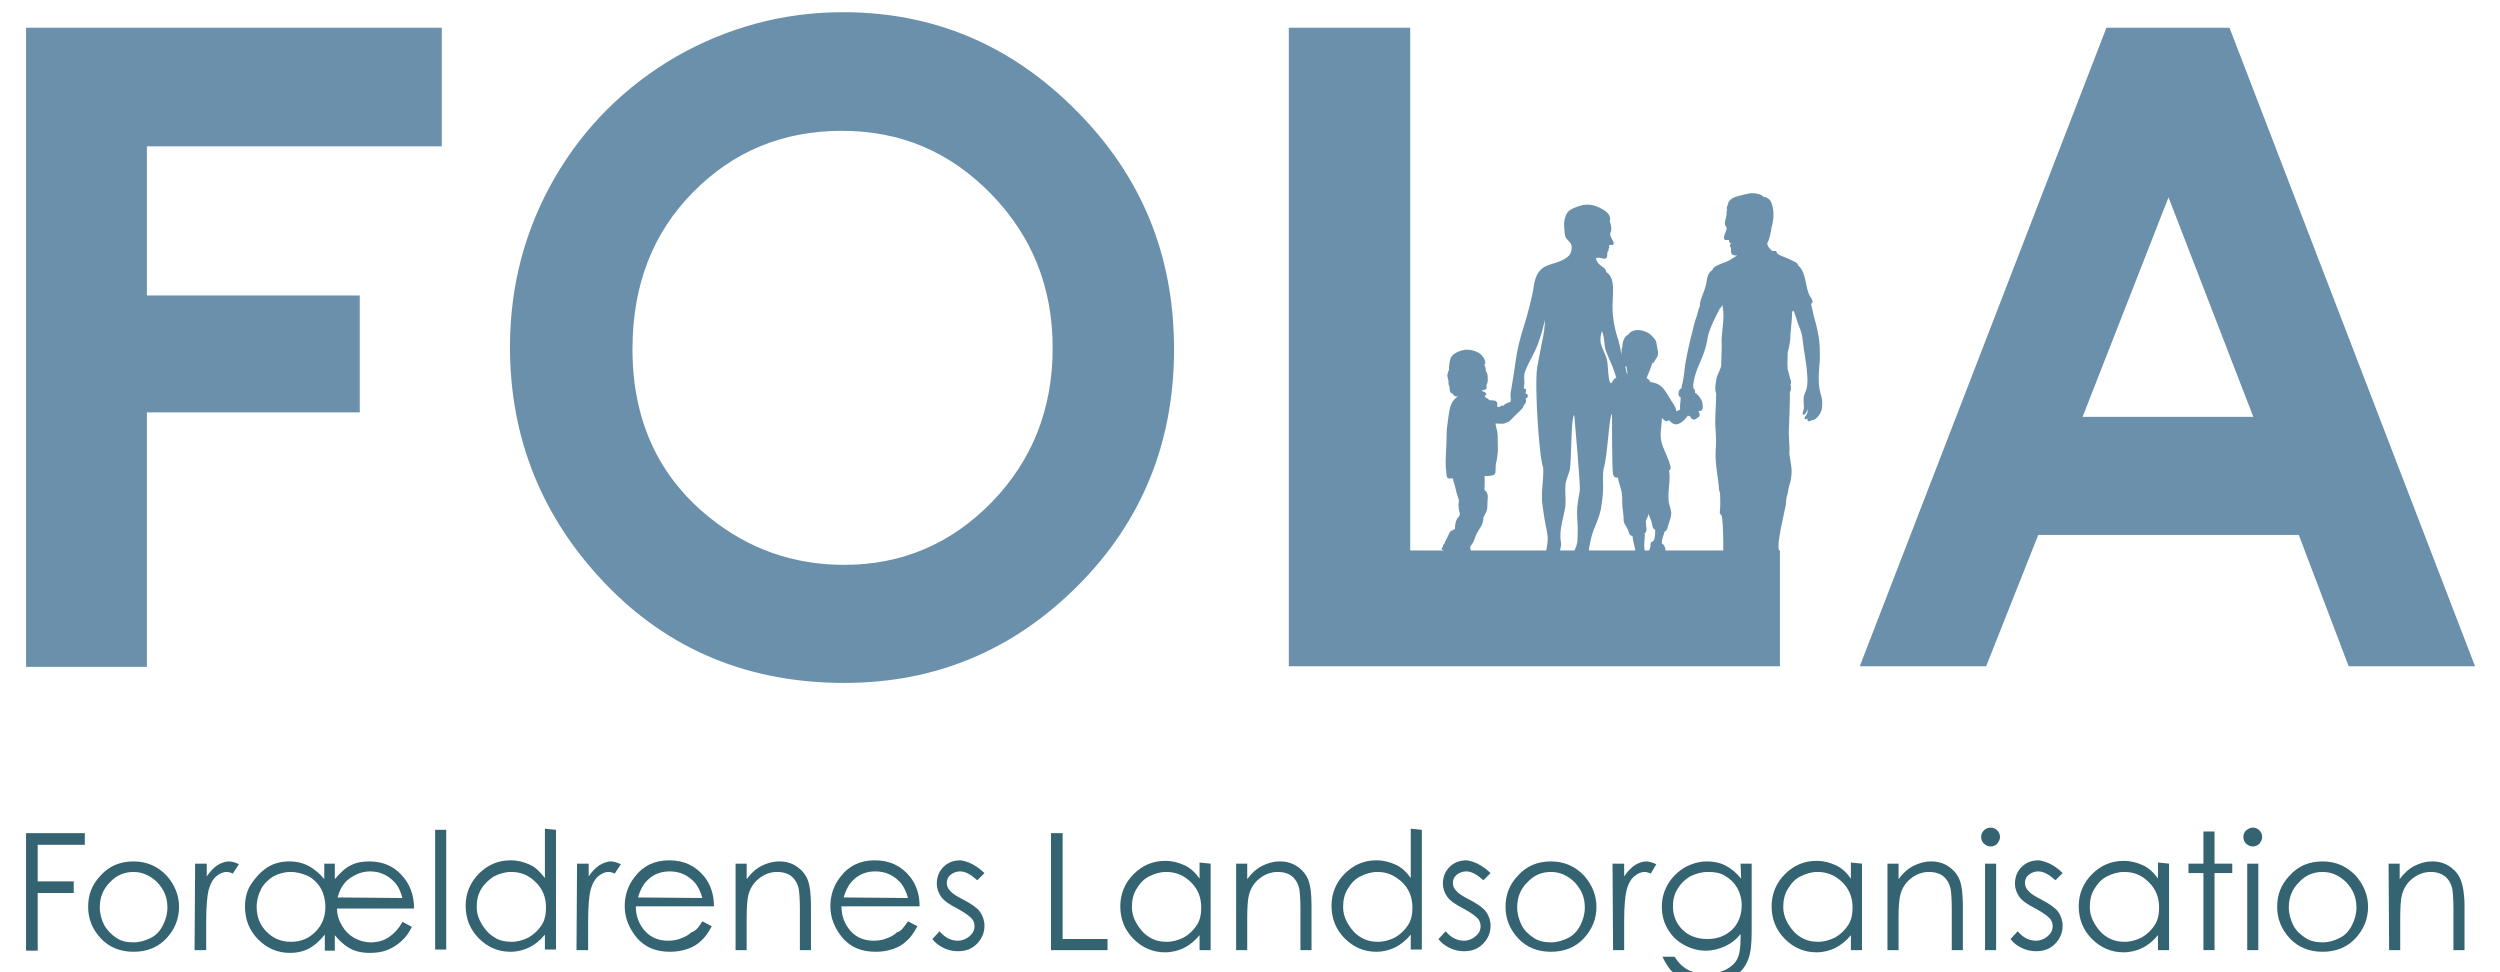
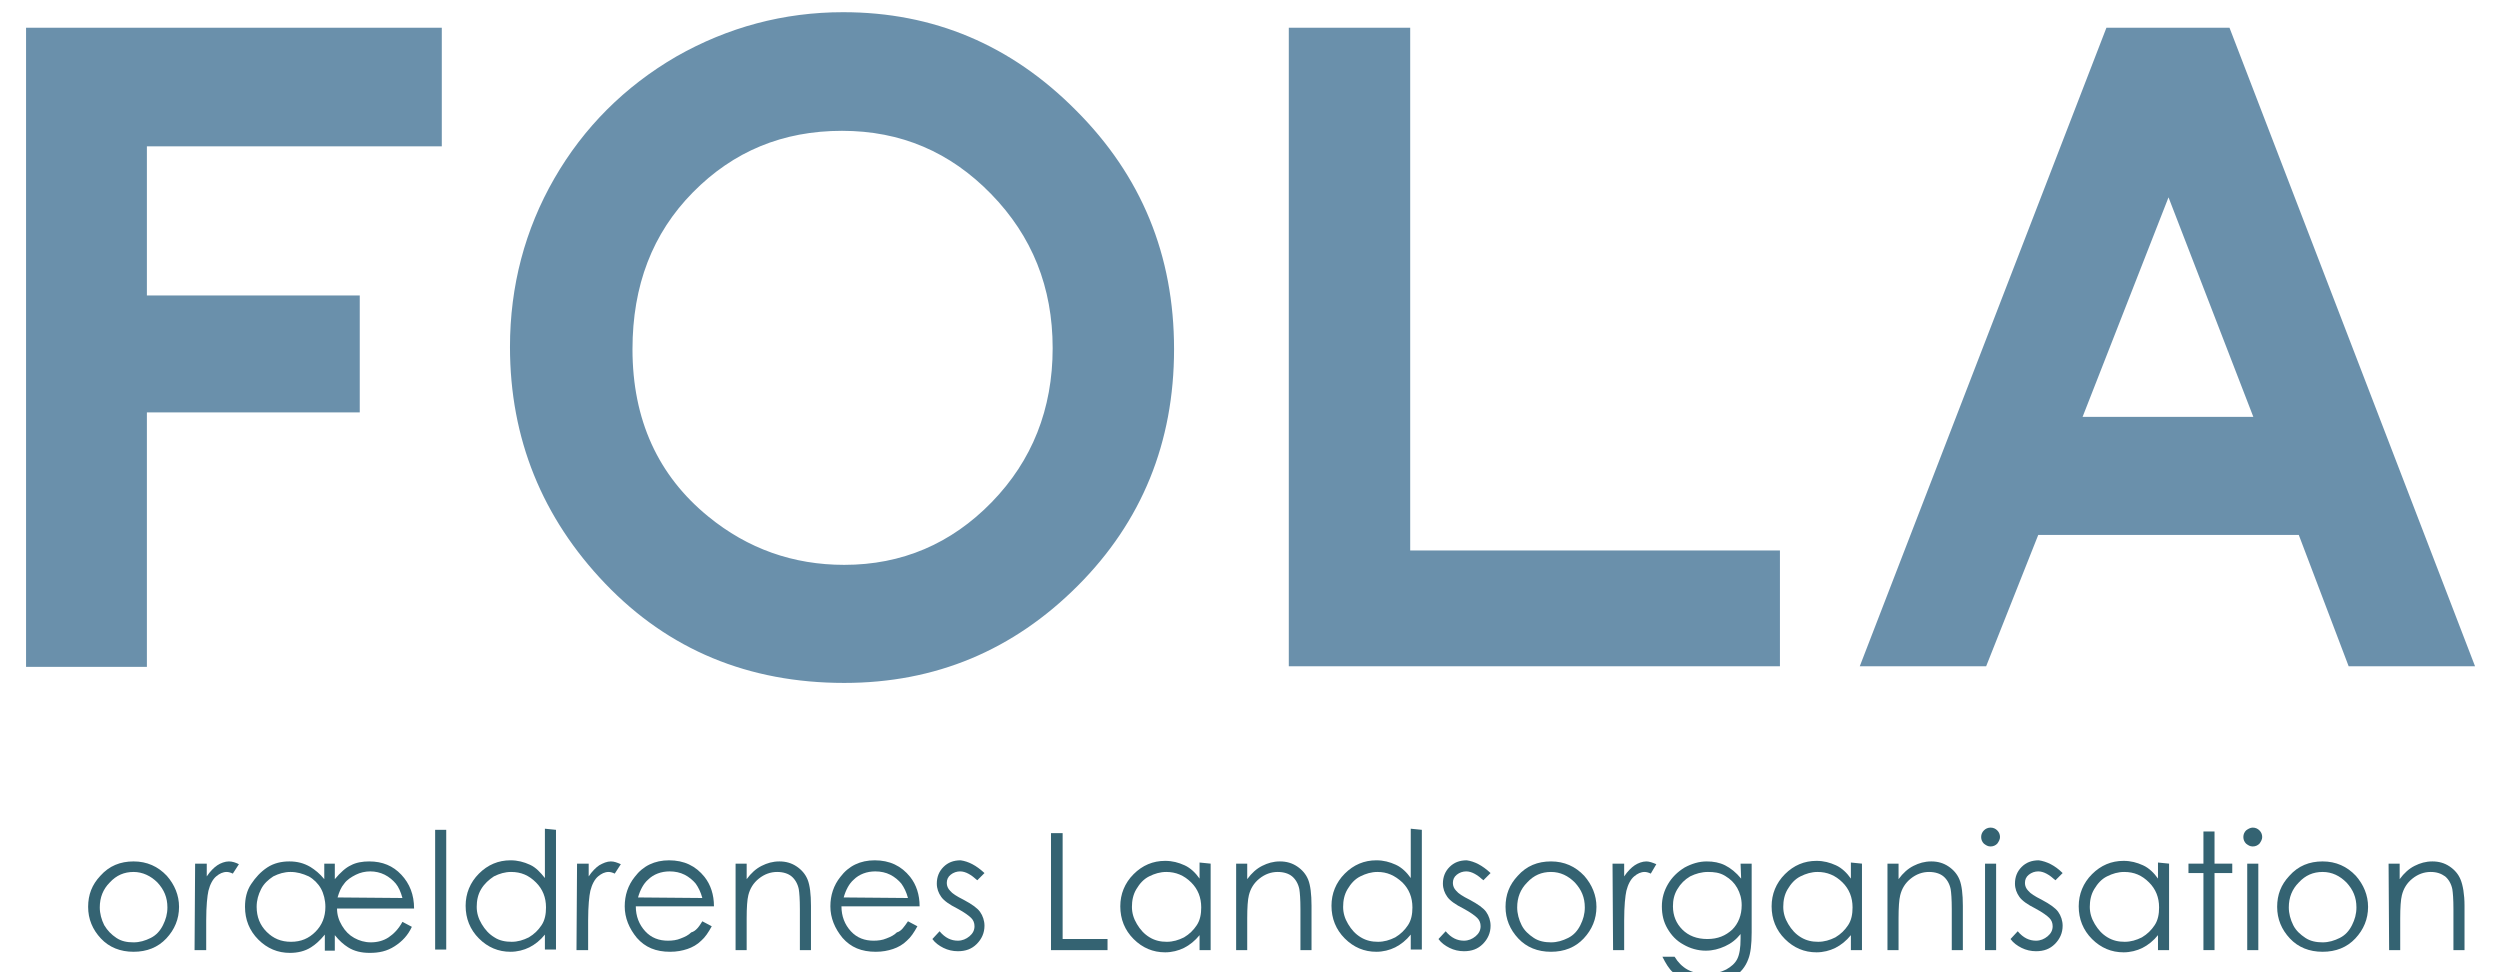
<svg xmlns="http://www.w3.org/2000/svg" version="1.1" id="Layer_1" x="0px" y="0px" viewBox="0 0 451 175.4" style="enable-background:new 0 0 451 175.4;" xml:space="preserve">
  <style type="text/css">
	.st0{fill:#6A90AB;}
	.st1{fill:#508699;}
	.st2{fill:#346372;}
</style>
-   <path class="st0" d="M319.6,100.8c-0.2-0.3,1.4-1.4,1.4-1.4c-0.7-0.9,1.1-7.6,1.2-8.6c0-0.6,0.1-1.2,0.3-1.8  c0.1-0.6,0.2-1.2,0.4-1.8c0.1-0.3,0.2-0.7,0.2-1c0.3-1.4-0.1-2.9-0.3-4.3c0.1-1.3-0.1-2.6-0.1-4c0.1-2.4,0.2-4.9,0.2-7.2  c0.3-0.4,0.2-0.9,0.1-1.3c0.2-0.4,0.1-0.8-0.1-1.2c-0.1-0.6-0.3-1.1-0.4-1.6c-0.1-1,0-2,0-3c0.3-1.1,0.5-2.2,0.5-3.3  c0.1-1.4,0.3-2.7,0.3-4.1c0.1,0,0.2-0.1,0.3-0.1c0.3,0.8,0.5,1.5,0.8,2.4c0.4,0.9,0.7,1.8,0.8,2.8c0.2,2.1,0.7,4.1,0.8,6.1  c0.1,0.9,0.1,1.9-0.1,2.8c-0.1,0.3-0.3,0.7-0.4,1c-0.3,0.9,0,1.6-0.1,2.6c0,0.2-0.4,0.8-0.1,1c0.4,0.2,0.7-0.8,0.8-1  c0,0.4,0,0.7-0.2,1c-0.1,0.2-0.5,0.5-0.3,0.8c0.2,0.1,0.4,0,0.6-0.1c-0.1,0.1-0.2,0.3-0.1,0.4c0.1,0.2,0.5,0.1,0.7-0.1  c0.3,0.1,0.7-0.2,0.9-0.4c0.5-0.4,1-1.3,1-2c0.1-0.9,0-1.6-0.3-2.5h0c-0.3-1.1-0.3-2.1-0.3-2.9c0-1.2,0.2-2.3,0.2-3.5  c0-1.2,0-2.5-0.2-3.7c-0.2-1.1-0.4-2.1-0.7-3.1c-0.3-0.9-0.4-1.8-0.7-2.9c0.1,0,0.2-0.1,0.3-0.3c0-0.4-0.3-0.8-0.5-1.1  c-0.9-1.6-0.6-4.3-2.1-5.5l0,0c-0.1-0.4-0.3-0.5-0.7-0.7c-0.9-0.5-1.8-0.8-2.7-1.2c-0.8-0.4-0.2-0.9-1.2-0.7c-0.5-0.3-0.9-0.8-1-1.4  c0.2-0.3,0.6-1.4,0.6-2c0.1,0.1,0.1-0.5,0.2-0.9c0.3-1,0.4-2,0.3-3.1c-0.1-0.6-0.3-1.6-0.8-2c-0.3-0.2-0.6-0.4-1-0.4  c-0.2-0.3-0.5-0.4-0.9-0.5c-0.7-0.2-1.4-0.2-2.1,0c-0.6,0.1-1.1,0.3-1.6,0.4c-0.5,0.1-0.9,0.3-1.3,0.6c-0.3,0.3-0.6,0.8-0.4,0.8  c-0.3,0.3-0.4,1.1-0.2,1c-0.1,0.2-0.2,0.6-0.1,0.9c0,0.1-0.1,0.2-0.1,0.4c-0.1,0.4-0.3,1-0.2,1.4c0,0.2,0.2,0.4,0.3,0.6  c0,0.7-1,2-0.2,2.2c0.1,0,0.4,0,0.6,0c0.1,0.3,0,0.6,0.4,0.6c0,0,0,0.1,0,0.1c-0.3,0.1-0.3,0.4-0.1,0.6c0.2,0.4-0.1,1,0.3,1.3  c0.2,0.2,0.6,0.2,0.9,0.2c-0.6,0.3-1.2,0.8-1.9,1.1c-0.7,0.3-1.5,0.5-2.1,0.9c-0.3,0.2-0.4,0.4-0.5,0.6c-0.9,0.7-0.9,1.4-1.1,2.5  c-0.2,1-0.7,2-1,3c-0.1,0.3-0.2,0.7-0.1,0.9c-0.4,0.9-0.5,1.8-0.9,2.8c-0.3,1-0.5,2.1-0.8,3.1c-0.5,2.2-1,4.3-1.2,6.5  c-0.1,0.9-0.3,1.7-0.5,2.6c-0.2,0-0.5,0.4-0.5,0.9c0,0.3,0.1,0.6,0.4,0.7c0,0.7-0.2,1.5-0.1,2.2c-0.2,0.1-0.5,0.2-0.7,0.3  c0-0.4-0.2-0.8-0.5-1.3c-0.7-1-1.2-2.1-2-3c-0.6-0.6-1.4-0.9-2.2-1c-0.1-0.3-0.4-0.6-0.7-0.7c0.1-0.1,0.2-0.2,0.2-0.4  c0.2-0.4,0.3-0.7,0.5-1.2c0.1-0.3,0.4-1.2,0.5-1.3c0,0.1,0,0.2,0,0.3c0,0,0.3-0.5,0.5-0.8c0,0,0.5-0.6,0.4-1.2  c0.1,0.2-0.4-2.1-0.3-1.9c-0.2-0.5-0.5-0.8-0.8-1.1c-1-1.1-3.4-1.6-4.3-0.2c-0.9,0.3-1.1,2.1-1,2.1c-0.2,0.4-0.2,0.9-0.2,1.5  c-0.1-0.8-0.3-1.7-0.5-2.5c-0.7-2-1.1-4.1-1.1-6.2c0-2.2,0.6-5.1-1.1-6.2c-0.1-0.4-0.3-0.8-0.8-1c0.4,0.2-0.9-0.4-1.1-1.5  c0.2-0.1,0.4-0.1,0.6-0.1c0.4,0,0.9,0.4,1.3,0c0.3-0.3,0-0.9,0.3-1.2v0c0.1-0.1,0.2-0.3,0-0.4c0.4-0.1,0.1-0.5,0.2-0.7  c0.1,0,0.2,0,0.4,0c0.4,0,0.6-0.2,0.2-0.9c-0.2-0.4-0.5-0.7-0.4-1.2c0-0.1,0-0.2,0.1-0.3c0.2-0.5,0-1.3-0.2-1.9  c0.3-1-0.5-1.7-1.4-2.2c-1.2-0.7-2.5-1-3.9-0.6c-1.4,0.5-2.3,0.7-2.7,2c-0.4,1.1-0.2,2.1-0.1,3.2c0.1,1.3,1.7,1.1,1.1,3.2  c-0.4,1.2-2.3,1.8-3.7,2.2c-2,0.6-2.7,1.9-3,3.9c-0.3,2.1-1.1,5-1.8,7.3c-0.7,2.2-1.2,4.1-1.5,6.4c-0.1,0.9-0.3,2-0.5,3.3  c-0.1,0.6-0.2,1.2-0.3,1.8c-0.1,0.3-0.1,0.7-0.1,1c0,0,0,0.1,0,0.1c0,0.2,0,0.4,0.1,0.4c-0.1,0.2-0.1,0.4-0.1,0.6  c-0.4,0.1-1.1,0.4-1.3,0.7c-0.4,0-0.5-0.1-0.6,0.2c-0.2,0-0.4,0-0.5,0c0-0.5,0.1-0.8-0.2-1c-0.2-0.2-1-0.2-1.2-0.2  c-0.2-0.2-0.4-0.4-0.6-0.4c-0.2-0.2-0.3-0.4-0.3-0.4c0.3,0,0.4-0.3,0.3-0.4c0-0.1-0.5-0.5-0.7-0.4c-0.1-0.1,0-0.1,0-0.2  c0.4,0,0.8-0.2,0.8-0.4s-0.1-0.4,0-0.6c0.1-0.2,0.2-0.5,0.2-0.9c0-0.4,0-1-0.2-1.3s-0.2-0.5-0.2-0.7s-0.1-0.5-0.3-0.8  c0.1,0,0.1,0,0.2,0.1c0.1-0.4,0.1-0.9-0.6-1.7c-0.7-0.8-2.2-1.1-3.1-1c-0.9,0.2-2.1,0.6-2.5,1.5c-0.2,0.6-0.3,1.4-0.3,2.1  c-0.1,0.2-0.2,0.5-0.3,0.9c0,0.4,0.1,0.7,0.2,1.1c0,0,0,0,0,0c0,0.4,0,0.8,0.2,1.1c0,0.5,0,1.1,0.5,1.2c0,0,0.1,0,0.1,0.1  c0.2,0.3,0.4,0.5,0.9,0.4c-0.7,0.5-1.2,1.2-1.4,2s-0.5,3-0.6,4c0,1-0.1,2.9-0.1,3.3c0,0.4-0.1,1.9-0.1,2.2c0,0.3,0,1.7,0.1,1.9  c0,0.2,0,1.4,0.4,1.4c0.4,0,0.5,0,0.8,0c0.1,0.7,0.4,1.3,0.5,1.9c0.1,0.6,0.5,1.7,0.6,2.1c-0.2,0.8,0,1.9,0.1,2.1  c0.1,0.2,0.1,0.6-0.2,0.9c-0.4,0.3-0.7,1.5-0.6,2.1c-0.4,0.3-0.9,0.3-1.1,0.9c-0.2,0.6-0.9,1.6-0.8,1.8c-0.3,0.1-0.3,0.4-0.3,0.6  c-0.3,0.1-0.3,0.4-0.1,0.5s0.6,0.4,1,0.7c0,0.4,0.1,0.6,0.1,0.8c-0.2,0.2-0.2,0.6-0.1,0.8c-0.2,0.2-0.3,0.5-0.1,0.6s1.5,0.4,1.8,0.4  c0.3,0,0.7,0,1,0.1s1.4,0.4,2,0.4s1.1-0.2,1-0.7c0.1-0.3,0.1-0.5-0.2-0.7c-0.3-0.2-0.9-0.3-1-0.3s-0.2-0.1-0.2-0.2  c0.1-0.1,0.1-0.4-0.1-0.6c0-0.3,0.2-0.6,0.1-0.8s-0.4-1-0.2-1.2c0.2-0.2,0.7-1,0.8-1.5c0.1-0.4,0.7-1.5,1-1.9s0.5-1.1,0.5-1.7  c0.4-0.9,0.7-1.3,0.7-1.7c0-0.5,0.1-1.9,0.1-2.1c0-0.3-0.1-0.9-0.6-1.2c0-0.8,0.1-1.8,0-2.5c0.7,0,1.6-0.1,1.8-0.3  c0.2-0.2,0.2-0.5,0.2-0.8c0-0.2,0-1.2,0.2-1.7c0.1-0.6,0.3-1.9,0.2-2.9c0-1,0-1.9-0.1-2.4s-0.3-1-0.3-1.4c0.7,0,1.3,0.1,1.6,0  c0.3-0.2,0.7-0.2,0.9-0.4c0.2-0.2,1.1-1.1,1.3-1.3c0.2-0.2,1.1-1,1.2-1.3c0-0.3,0.5-0.6,0.5-1c0-0.2,0-0.4-0.1-0.5l0.2-0.1  c0.4-0.2,0.2-0.8-0.2-0.8c0,0,0-0.1,0-0.1c0.1-0.2,0.1-0.5,0.1-0.7l-0.4-0.1c0-0.4,0.1-0.6,0.1-1c0-0.5-0.1-1,0-1.6l0,0  c0-0.1,0-0.1,0-0.1c0.6-1.9,1.8-3.5,2.5-5.5c0.5-1.4,0.9-2.8,1.2-4.2c0,1.3-0.2,2.6-0.5,3.9c-0.3,1.6-0.6,3.1-0.9,4.7  c-0.5,3.6,0.4,16.6,1.1,18.1c0.1,2.4-0.5,4.6-0.1,7c0.2,1.4,0.4,2.8,0.7,4.1c0.2,1.1,0.3,1.8,0.1,2.9c-0.1,0.5-0.1,1-0.4,1.5  c-0.2,0.3-0.4,0.6-0.6,0.9c-0.3-0.1-0.5,0-0.6,0.4c-0.2,0.1-1,0.4-0.9,0.9c-0.9,1,1.8,1,2.3,1c0.6,0,0.9-0.1,1.4-0.4  c0.4-0.2,1-0.2,1.4-0.6c0.5-0.6-0.1-0.9-0.6-0.9h0c0-0.1,0-0.1-0.1-0.2c0.3-0.3,0.4-0.5,0.4-1.1c0-0.6,0.1-0.9,0.2-1.4  c0.1-0.5-0.1-1-0.1-1.5c0-0.6,0-1.1,0.1-1.7c0.2-1.4,0.6-2.7,0.8-4c0.1-1.3-0.1-2.6,0-3.8c0.1-1,0.6-1.9,0.8-2.8  c0.3-1.6,0.2-9.8,0.8-9.8c0.1,1.3,1.1,12.3,1,13.6c-0.2,1.3-0.5,2.5-0.5,3.9c0,1.4,0.2,2.8,0.1,4.2c0,0.6,0,1.2-0.2,1.8  c-0.1,0.4-0.4,0.8-0.4,1.3c0,0.5,0.2,0.9,0.1,1.5c-0.1,0.4-0.2,0.7-0.1,1c-0.4,0-0.7,0.4-0.4,0.8c0.1,0.2,0.7,0.6,0.9,0.7  c0.5,0.1,1,0.2,1.4,0.2c0.7,0,1.1,0,1.8,0c0.6,0,0.8-0.5,0.4-0.8c0.4-0.4-0.3-0.7-0.6-1c0-0.2-0.2-0.4-0.5-0.5  c-0.2-0.2-0.4-0.5-0.4-0.9c0.1-0.2,0.1-0.3,0.1-0.5c0-0.5-0.1-1,0-1.5c0.2-1,0.4-2.1,0.8-3.1c0.5-1.2,1-2.4,1.3-3.7  c0.2-1.3,0.4-2.6,0.4-3.9c0-1.2-0.1-2.4,0.1-3.5c0.7-2,1-9.8,1.5-9.8c0,0.5,0,10.5,0.2,10.9c0.2,0.6,0.4,0.5,0.9,0.6  c0.1,1,0.6,1.9,0.7,3c0.1,0.8,0,1.6,0.1,2.4c0.1,0.8,0.2,1.4,0.2,2.1c0,0.8,0.4,1.1,0.7,1.7c0.3,0.6,0.2,1.2,0.9,1.3  c0.1,1.1,0.5,2.1,0.6,3.2c0,0.1,0,0.2,0,0.4c-0.3,0.2-0.5,0.4-0.5,0.8c0,0.3,0,0.6,0,1c0,0.4-0.1,0.8,0.3,1c0.7,0.4,1.9,0.4,2.6,0.3  v0c0.3,0,0.6-0.1,0.7-0.3c0.3-0.6-0.2-1-0.5-1.5c-0.3-0.5-0.2-1-0.7-1.2c-0.1-0.2-0.1-0.4-0.2-0.7c-0.4-1.2,0-2.3-0.1-3.5  c0.6-0.3,0.2-1.4,0.2-2c0-0.5,0.4-0.9,0.5-1.4c0-0.1,0-0.2,0-0.2c0.1,0.6,0.5,1.2,0.6,1.8c0.1,0.7,0.2,1,0.6,1.2c0,0.5,0,1-0.1,1.4  c0,0.2-0.2,0.5-0.3,0.7c-0.2,0-0.4,0.1-0.4,0.3c-0.1,0.3,0,0.6-0.1,0.8c-0.1,0.2-0.2,0.5-0.2,0.7c0,0.4,0.2,0.6,0.4,0.9  c0,0,0,0.1,0,0.1l0,0c0.1,0.2,0.1,0.3,0.2,0.5l0,0c0,0.1,0,0.1,0,0.2c0.2,1.3,2.2,1.3,2.9,1v0c0.3-0.1,0.4-0.4,0.4-0.7  c0-0.7-0.6-1.1-0.8-1.6c-0.2-0.6-0.1-1.6-0.8-1.8c0-0.1,0-0.1,0-0.2c0-0.4,0.1-0.7,0.2-1.1c0.1-0.2,0.2-0.6,0.3-0.9  c0.5-0.2,0.5-0.7,0.7-1.3c0.2-0.7,0.5-1.3,0.5-2.1c-0.1-0.9-0.5-1.6-0.5-2.5c-0.1-1.7,0.4-3.4,0.1-5.1c0.6-0.3,0.1-1.1,0-1.6  c-0.4-1.2-1.1-2.4-1.4-3.7c-0.3-1.4,0.1-2.8,0.1-4.2c0.3,0.3,0.6,0.6,0.8,0.6c0.2,0,0.3-0.1,0.5-0.2c0.1,0.2,0.3,0.3,0.4,0.4  c1.1,1,2.3-0.3,3-1.2c0.1,0,0.3,0.1,0.4,0.1c0.1,0.3,0.3,0.6,0.7,0.6c0.2,0,0.5-0.2,0.7-0.4c0.4-0.1,0.4-0.8,0.1-1  c0.1-0.1,0.1-0.1,0.2-0.2c0.1,0.1,0.2,0.1,0.4-0.1c0.3-0.3,0.2-1.2,0-1.7c0,0,0,0,0,0c-0.1-0.2-0.3-0.5-0.5-0.8  c-0.2-0.2-0.4-0.5-0.7-0.6c0-0.2,0-0.7-0.3-0.8c0-0.3-0.1-0.6,0-1c0.1-0.6,0.2-1.1,0.4-1.7c0.3-1,0.8-2,1.2-3s0.7-2,0.9-3.1  c0.2-1.4,0.6-2.1,1-3.1c0.4-0.9,0.7-1.4,1.3-2.6l0,0c0.2-0.1,0.3-0.3,0.4-0.6c0.6,2.5-0.3,5-0.1,7.5c0,1.2-0.1,2.4-0.1,3.5  c-0.2,0.9-0.8,1.7-0.9,2.6c-0.1,0.7-0.3,1.7,0,2.4h0c0,2.3-0.3,4.5-0.1,6.7c0.1,1.2,0.1,2.5,0,3.7c-0.1,2.3,0.4,4.4,0.6,6.6  c0,0.4,0.1,0.7,0.2,1c0,0.9,0.1,1.8,0,2.8c0,0.5-0.2,0.8,0.2,1.1c0.5,0.4,0.4,9,0.3,9.4c-0.3,0-0.8,0.1-1,0.3  c-0.2,0.2-0.2,0.4,0,0.6c-0.5,0-0.6,0.6-0.1,0.8c0.7,0.3,1.7,0.3,2.3,0.3c0.7,0,1.2,0,1.9-0.1c0.3,0,0.7-0.1,1-0.2  c0.3,0,0.8-0.1,1.1-0.2c0.4-0.2,0.2-0.7-0.3-0.7c0.1-0.5,0.1-2.6,0-3.2c-0.2-0.8,3.1,2.4,3.6,3.1c0.5,0.6,0.1,1.6,0.9,1.7 M290,65.6  c-0.1-1.4-0.9-2.4-1.2-3.6c-0.2-0.9,0-1.6,0.2-2.3c0.3,0.8,0.4,1.6,0.5,2.7c0.1,0.9,0.5,1.6,0.9,2.6c0.5,1.1,0.9,2.1,1.2,3.3  C290.9,67.6,290.4,72,290,65.6z M293.5,67.5c-0.1-0.5-0.2-1-0.3-1.4c0.1,0,0.2,0,0.2,0c0.1,0.4,0.1,0.8,0.2,1.1  C293.6,67.3,293.5,67.4,293.5,67.5z" />
  <path class="st0" d="M4.7,5h75v21.4H26.5v26.9h38.4v21.1H26.5v45.9H4.7V5z" />
  <path class="st0" d="M152.1,2.2c16.3,0,30.3,5.9,42,17.7C205.9,31.7,211.8,46,211.8,63c0,16.8-5.8,31.1-17.4,42.7  c-11.6,11.6-25.6,17.5-42.1,17.5c-17.3,0-31.7-6-43.1-17.9S92,79.1,92,62.6c0-11,2.7-21.2,8-30.4s12.7-16.6,22-22  C131.3,4.9,141.4,2.2,152.1,2.2z M151.9,23.6c-10.7,0-19.6,3.7-26.9,11.1c-7.3,7.4-10.9,16.8-10.9,28.3c0,12.7,4.6,22.8,13.7,30.2  c7.1,5.8,15.3,8.7,24.5,8.7c10.4,0,19.3-3.8,26.6-11.3c7.3-7.5,11-16.8,11-27.8c0-11-3.7-20.2-11.1-27.8  C171.4,27.4,162.5,23.6,151.9,23.6z" />
  <path class="st0" d="M232.5,5h21.9v94.3h66.7v20.9h-88.6L232.5,5L232.5,5z" />
  <path class="st0" d="M380,5h22.2l44.3,115.2h-22.8l-9-23.7h-47l-9.4,23.7h-22.8L380,5z M391.2,35.6l-15.5,39.6h30.8L391.2,35.6z" />
  <path class="st1" d="M315.8,99.9" />
  <path class="st1" d="M315.8,99.9" />
-   <path class="st1" d="M315.8,99.9" />
  <g>
-     <path class="st2" d="M4.7,150.3h10.6v2.1H6.8v6.6h6.5v2.1H6.8v10.4H4.7V150.3z" />
    <path class="st2" d="M24.1,155.4c2.4,0,4.4,0.9,6,2.6c1.4,1.6,2.2,3.5,2.2,5.6c0,2.2-0.8,4.1-2.3,5.7c-1.5,1.6-3.5,2.4-5.9,2.4   c-2.4,0-4.4-0.8-5.9-2.4c-1.5-1.6-2.3-3.5-2.3-5.7c0-2.2,0.7-4,2.2-5.6C19.7,156.2,21.7,155.4,24.1,155.4z M24.1,157.3   c-1.7,0-3.1,0.6-4.3,1.9c-1.2,1.2-1.8,2.7-1.8,4.5c0,1.1,0.3,2.2,0.8,3.2c0.6,1,1.3,1.7,2.2,2.3s1.9,0.8,3.1,0.8   c1.1,0,2.1-0.3,3.1-0.8s1.7-1.3,2.2-2.3s0.8-2,0.8-3.2c0-1.8-0.6-3.2-1.8-4.5C27.2,158,25.7,157.3,24.1,157.3z" />
    <path class="st2" d="M35.2,155.8h2.1v2.3c0.6-0.9,1.3-1.6,1.9-2s1.4-0.7,2.1-0.7c0.6,0,1.2,0.2,1.8,0.5l-1.1,1.7   c-0.4-0.2-0.8-0.3-1.1-0.3c-0.7,0-1.3,0.3-1.9,0.8s-1.1,1.4-1.4,2.6c-0.2,0.9-0.4,2.7-0.4,5.4v5.3h-2.1L35.2,155.8L35.2,155.8z" />
    <path class="st2" d="M60.4,155.8v2.8c1-1.2,2-2.1,2.9-2.5c0.9-0.5,2.1-0.7,3.3-0.7c2.4,0,4.3,0.8,5.8,2.4s2.3,3.6,2.3,6.1H60.8   c0,1.1,0.3,2.1,0.9,3.1s1.3,1.7,2.2,2.2s1.9,0.8,3,0.8c1.2,0,2.3-0.3,3.2-0.9c0.9-0.6,1.8-1.5,2.5-2.8l1.7,0.9   c-0.7,1.5-1.7,2.6-3.1,3.5s-2.8,1.2-4.5,1.2c-1.5,0-2.8-0.3-3.9-1c-0.8-0.5-1.6-1.2-2.4-2.2v2.8h-1.8v-2.9   c-0.9,1.1-1.7,1.8-2.5,2.3c-1.1,0.7-2.4,1-3.8,1c-2.2,0-4.1-0.8-5.7-2.4c-1.6-1.6-2.4-3.6-2.4-5.9c0-1.5,0.3-2.9,1.1-4.1   s1.7-2.2,2.9-3s2.6-1.1,4-1.1c1.4,0,2.6,0.3,3.8,1c0.8,0.5,1.7,1.2,2.5,2.2v-2.8L60.4,155.8L60.4,155.8z M52.4,157.3   c-1.1,0-2.1,0.3-3.1,0.8c-0.9,0.6-1.7,1.3-2.2,2.3c-0.5,1-0.8,2-0.8,3.2c0,1.8,0.6,3.3,1.8,4.5s2.6,1.8,4.4,1.8s3.2-0.6,4.4-1.8   c1.2-1.2,1.8-2.7,1.8-4.5c0-1.2-0.3-2.4-0.8-3.3c-0.5-0.9-1.3-1.7-2.2-2.2C54.6,157.6,53.6,157.3,52.4,157.3z M72.6,162   c-0.3-1.1-0.7-2-1.2-2.6c-0.5-0.6-1.2-1.2-2-1.6c-0.8-0.4-1.7-0.6-2.6-0.6c-0.9,0-1.8,0.2-2.6,0.6s-1.6,0.9-2.1,1.6   c-0.6,0.7-0.9,1.5-1.2,2.5L72.6,162L72.6,162z" />
    <path class="st2" d="M78.5,149.7h2v21.6h-2V149.7z" />
    <path class="st2" d="M100.3,149.7v21.6h-2v-2.7c-0.8,1-1.8,1.8-2.8,2.3s-2.2,0.8-3.4,0.8c-2.2,0-4.1-0.8-5.7-2.4   c-1.6-1.6-2.4-3.6-2.4-5.9c0-2.2,0.8-4.2,2.4-5.8s3.5-2.4,5.7-2.4c1.3,0,2.4,0.3,3.5,0.8s1.9,1.4,2.7,2.4v-8.9L100.3,149.7   L100.3,149.7z M92.2,157.3c-1.1,0-2.1,0.3-3.1,0.8c-0.9,0.6-1.7,1.3-2.3,2.3c-0.6,1-0.8,2.1-0.8,3.2c0,1.1,0.3,2.1,0.9,3.1   c0.6,1,1.3,1.8,2.3,2.4c0.9,0.6,2,0.8,3.1,0.8c1.1,0,2.1-0.3,3.1-0.8c1-0.6,1.7-1.3,2.3-2.2s0.8-2,0.8-3.2c0-1.8-0.6-3.3-1.8-4.5   C95.4,157.9,94,157.3,92.2,157.3z" />
    <path class="st2" d="M104.1,155.8h2.1v2.3c0.6-0.9,1.3-1.6,1.9-2c0.7-0.4,1.4-0.7,2.1-0.7c0.6,0,1.1,0.2,1.8,0.5l-1.1,1.7   c-0.4-0.2-0.8-0.3-1.1-0.3c-0.7,0-1.3,0.3-1.9,0.8s-1.1,1.4-1.4,2.6c-0.2,0.9-0.4,2.7-0.4,5.4v5.3h-2.1L104.1,155.8L104.1,155.8z" />
    <path class="st2" d="M126.7,166.2l1.7,0.9c-0.6,1.1-1.2,2-1.9,2.6c-0.7,0.7-1.6,1.2-2.5,1.5s-1.9,0.5-3.1,0.5c-2.6,0-4.5-0.8-6-2.5   c-1.4-1.7-2.2-3.6-2.2-5.7c0-2,0.6-3.8,1.8-5.3c1.5-2,3.6-3,6.2-3c2.7,0,4.8,1,6.4,3c1.1,1.4,1.7,3.2,1.7,5.3h-14.1   c0,1.8,0.6,3.3,1.7,4.5c1.1,1.2,2.5,1.7,4.1,1.7c0.8,0,1.6-0.1,2.3-0.4c0.8-0.3,1.4-0.6,1.9-1.1C125.5,168,126.1,167.2,126.7,166.2   z M126.7,162c-0.3-1.1-0.7-1.9-1.2-2.6c-0.5-0.6-1.2-1.2-2-1.6s-1.7-0.6-2.7-0.6c-1.5,0-2.9,0.5-3.9,1.5c-0.8,0.7-1.4,1.8-1.8,3.2   L126.7,162L126.7,162z" />
    <path class="st2" d="M132.7,155.8h2v2.8c0.8-1.1,1.7-1.9,2.7-2.4c1-0.5,2-0.8,3.2-0.8c1.2,0,2.2,0.3,3.1,0.9c0.9,0.6,1.6,1.4,2,2.4   s0.6,2.6,0.6,4.7v8h-2v-7.4c0-1.8-0.1-3-0.2-3.6c-0.2-1-0.7-1.8-1.3-2.3s-1.5-0.8-2.6-0.8c-1.2,0-2.3,0.4-3.3,1.2   c-1,0.8-1.6,1.8-1.9,3c-0.2,0.8-0.3,2.2-0.3,4.2v5.7h-2L132.7,155.8L132.7,155.8z" />
    <path class="st2" d="M163.8,166.2l1.7,0.9c-0.6,1.1-1.2,2-1.9,2.6c-0.7,0.7-1.6,1.2-2.5,1.5s-1.9,0.5-3.1,0.5c-2.6,0-4.5-0.8-6-2.5   c-1.4-1.7-2.2-3.6-2.2-5.7c0-2,0.6-3.8,1.8-5.3c1.5-2,3.6-3,6.2-3c2.7,0,4.8,1,6.4,3c1.1,1.4,1.7,3.2,1.7,5.3h-14.1   c0,1.8,0.6,3.3,1.7,4.5c1.1,1.2,2.5,1.7,4.1,1.7c0.8,0,1.6-0.1,2.3-0.4c0.8-0.3,1.4-0.6,1.9-1.1C162.6,168,163.1,167.2,163.8,166.2   z M163.8,162c-0.3-1.1-0.7-1.9-1.2-2.6c-0.5-0.6-1.2-1.2-2-1.6s-1.7-0.6-2.7-0.6c-1.5,0-2.9,0.5-3.9,1.5c-0.8,0.7-1.4,1.8-1.8,3.2   L163.8,162L163.8,162z" />
    <path class="st2" d="M177.6,157.5l-1.3,1.3c-1.1-1-2.1-1.6-3.1-1.6c-0.6,0-1.2,0.2-1.7,0.6c-0.5,0.4-0.7,0.9-0.7,1.5   c0,0.5,0.2,1,0.6,1.4c0.4,0.5,1.2,1,2.4,1.6c1.5,0.8,2.5,1.5,3,2.2c0.5,0.7,0.8,1.6,0.8,2.5c0,1.3-0.5,2.4-1.4,3.3s-2,1.3-3.4,1.3   c-0.9,0-1.8-0.2-2.6-0.6c-0.8-0.4-1.5-0.9-2-1.6l1.3-1.4c1,1.2,2.1,1.7,3.3,1.7c0.8,0,1.5-0.3,2.1-0.8c0.6-0.5,0.9-1.1,0.9-1.8   c0-0.6-0.2-1.1-0.6-1.5c-0.4-0.4-1.2-1-2.5-1.7c-1.4-0.7-2.4-1.4-2.9-2.1c-0.5-0.7-0.8-1.5-0.8-2.4c0-1.2,0.4-2.2,1.2-3   c0.8-0.8,1.8-1.2,3.1-1.2C174.7,155.4,176.1,156.1,177.6,157.5z" />
    <path class="st2" d="M189.6,150.3h2.1v19.1h8.1v2h-10.2V150.3z" />
    <path class="st2" d="M218.4,155.8v15.6h-2v-2.7c-0.8,1-1.8,1.8-2.8,2.3s-2.2,0.8-3.4,0.8c-2.2,0-4.1-0.8-5.7-2.4   c-1.6-1.6-2.4-3.6-2.4-5.9c0-2.2,0.8-4.2,2.4-5.8s3.5-2.4,5.7-2.4c1.3,0,2.4,0.3,3.5,0.8s2,1.4,2.7,2.4v-2.9L218.4,155.8   L218.4,155.8z M210.4,157.3c-1.1,0-2.1,0.3-3.1,0.8s-1.7,1.3-2.3,2.3c-0.6,1-0.8,2.1-0.8,3.2c0,1.1,0.3,2.1,0.9,3.1   c0.6,1,1.3,1.8,2.3,2.4c1,0.6,2,0.8,3.1,0.8c1.1,0,2.1-0.3,3.1-0.8c1-0.6,1.7-1.3,2.3-2.2s0.8-2,0.8-3.2c0-1.8-0.6-3.3-1.8-4.5   C213.6,157.9,212.1,157.3,210.4,157.3z" />
    <path class="st2" d="M223,155.8h2v2.8c0.8-1.1,1.7-1.9,2.7-2.4c1-0.5,2-0.8,3.2-0.8c1.2,0,2.2,0.3,3.1,0.9c0.9,0.6,1.6,1.4,2,2.4   s0.6,2.6,0.6,4.7v8h-2v-7.4c0-1.8-0.1-3-0.2-3.6c-0.2-1-0.7-1.8-1.3-2.3s-1.5-0.8-2.6-0.8c-1.2,0-2.3,0.4-3.3,1.2   c-1,0.8-1.6,1.8-1.9,3c-0.2,0.8-0.3,2.2-0.3,4.2v5.7h-2L223,155.8L223,155.8z" />
    <path class="st2" d="M256.5,149.7v21.6h-2v-2.7c-0.8,1-1.8,1.8-2.8,2.3s-2.2,0.8-3.4,0.8c-2.2,0-4.1-0.8-5.7-2.4   c-1.6-1.6-2.4-3.6-2.4-5.9c0-2.2,0.8-4.2,2.4-5.8s3.5-2.4,5.7-2.4c1.3,0,2.4,0.3,3.5,0.8s2,1.4,2.7,2.4v-8.9L256.5,149.7   L256.5,149.7z M248.5,157.3c-1.1,0-2.1,0.3-3.1,0.8s-1.7,1.3-2.3,2.3c-0.6,1-0.8,2.1-0.8,3.2c0,1.1,0.3,2.1,0.9,3.1   c0.6,1,1.3,1.8,2.3,2.4c1,0.6,2,0.8,3.1,0.8c1.1,0,2.1-0.3,3.1-0.8c1-0.6,1.7-1.3,2.3-2.2s0.8-2,0.8-3.2c0-1.8-0.6-3.3-1.8-4.5   C251.6,157.9,250.2,157.3,248.5,157.3z" />
    <path class="st2" d="M268.9,157.5l-1.3,1.3c-1.1-1-2.1-1.6-3.1-1.6c-0.6,0-1.2,0.2-1.7,0.6c-0.5,0.4-0.7,0.9-0.7,1.5   c0,0.5,0.2,1,0.6,1.4c0.4,0.5,1.2,1,2.4,1.6c1.5,0.8,2.5,1.5,3,2.2c0.5,0.7,0.8,1.6,0.8,2.5c0,1.3-0.5,2.4-1.4,3.3s-2,1.3-3.4,1.3   c-0.9,0-1.8-0.2-2.6-0.6c-0.8-0.4-1.5-0.9-2-1.6l1.3-1.4c1,1.2,2.1,1.7,3.3,1.7c0.8,0,1.5-0.3,2.1-0.8c0.6-0.5,0.9-1.1,0.9-1.8   c0-0.6-0.2-1.1-0.6-1.5c-0.4-0.4-1.2-1-2.5-1.7c-1.4-0.7-2.4-1.4-2.9-2.1c-0.5-0.7-0.8-1.5-0.8-2.4c0-1.2,0.4-2.2,1.2-3   c0.8-0.8,1.8-1.2,3.1-1.2C266,155.4,267.4,156.1,268.9,157.5z" />
    <path class="st2" d="M279.8,155.4c2.4,0,4.4,0.9,6,2.6c1.4,1.6,2.2,3.5,2.2,5.6c0,2.2-0.8,4.1-2.3,5.7c-1.5,1.6-3.5,2.4-5.9,2.4   c-2.4,0-4.4-0.8-5.9-2.4c-1.5-1.6-2.3-3.5-2.3-5.7c0-2.2,0.7-4,2.2-5.6C275.4,156.2,277.4,155.4,279.8,155.4z M279.8,157.3   c-1.7,0-3.1,0.6-4.3,1.9c-1.2,1.2-1.8,2.7-1.8,4.5c0,1.1,0.3,2.2,0.8,3.2c0.5,1,1.3,1.7,2.2,2.3s2,0.8,3.1,0.8s2.1-0.3,3.1-0.8   s1.7-1.3,2.2-2.3s0.8-2,0.8-3.2c0-1.8-0.6-3.2-1.8-4.5C282.9,158,281.5,157.3,279.8,157.3z" />
    <path class="st2" d="M290.9,155.8h2.1v2.3c0.6-0.9,1.3-1.6,1.9-2s1.4-0.7,2.1-0.7c0.5,0,1.1,0.2,1.8,0.5l-1,1.7   c-0.4-0.2-0.8-0.3-1.1-0.3c-0.7,0-1.3,0.3-1.9,0.8s-1.1,1.4-1.4,2.6c-0.2,0.9-0.4,2.7-0.4,5.4v5.3h-2L290.9,155.8L290.9,155.8z" />
    <path class="st2" d="M314,155.8h2v12.4c0,2.2-0.2,3.8-0.6,4.8c-0.5,1.4-1.4,2.5-2.7,3.3s-2.9,1.2-4.7,1.2c-1.3,0-2.5-0.2-3.6-0.6   s-1.9-0.9-2.6-1.5c-0.7-0.6-1.3-1.6-1.9-2.8h2.2c0.6,1,1.4,1.8,2.3,2.3s2.1,0.8,3.5,0.8c1.4,0,2.5-0.3,3.5-0.8   c0.9-0.5,1.6-1.1,2-1.9s0.6-2,0.6-3.7v-0.8c-0.8,1-1.7,1.7-2.8,2.2s-2.2,0.8-3.5,0.8c-1.4,0-2.8-0.4-4-1.1   c-1.3-0.7-2.2-1.7-2.9-2.9s-1-2.5-1-4s0.4-2.8,1.1-4s1.7-2.2,3-3c1.3-0.7,2.6-1.1,4-1.1c1.2,0,2.3,0.2,3.3,0.7c1,0.5,2,1.3,2.9,2.4   L314,155.8L314,155.8z M308.1,157.3c-1.1,0-2.2,0.3-3.2,0.8c-1,0.6-1.7,1.3-2.3,2.3s-0.8,2-0.8,3.1c0,1.7,0.6,3.1,1.7,4.2   s2.6,1.7,4.5,1.7c1.9,0,3.3-0.6,4.5-1.7c1.1-1.1,1.7-2.6,1.7-4.4c0-1.2-0.3-2.2-0.8-3.1s-1.2-1.6-2.2-2.2S309.2,157.3,308.1,157.3z   " />
    <path class="st2" d="M335.9,155.8v15.6h-2v-2.7c-0.8,1-1.8,1.8-2.8,2.3s-2.2,0.8-3.4,0.8c-2.2,0-4.1-0.8-5.7-2.4   c-1.6-1.6-2.4-3.6-2.4-5.9c0-2.2,0.8-4.2,2.4-5.8s3.5-2.4,5.7-2.4c1.3,0,2.4,0.3,3.5,0.8s2,1.4,2.7,2.4v-2.9L335.9,155.8   L335.9,155.8z M327.9,157.3c-1.1,0-2.1,0.3-3.1,0.8s-1.7,1.3-2.3,2.3c-0.6,1-0.8,2.1-0.8,3.2c0,1.1,0.3,2.1,0.9,3.1   c0.6,1,1.3,1.8,2.3,2.4c1,0.6,2,0.8,3.1,0.8c1.1,0,2.1-0.3,3.1-0.8c1-0.6,1.7-1.3,2.3-2.2s0.8-2,0.8-3.2c0-1.8-0.6-3.3-1.8-4.5   C331.1,157.9,329.6,157.3,327.9,157.3z" />
    <path class="st2" d="M340.5,155.8h2v2.8c0.8-1.1,1.7-1.9,2.7-2.4c1-0.5,2-0.8,3.2-0.8c1.2,0,2.2,0.3,3.1,0.9c0.9,0.6,1.6,1.4,2,2.4   s0.6,2.6,0.6,4.7v8h-2v-7.4c0-1.8-0.1-3-0.2-3.6c-0.2-1-0.7-1.8-1.3-2.3s-1.5-0.8-2.6-0.8c-1.2,0-2.3,0.4-3.3,1.2   c-1,0.8-1.6,1.8-1.9,3c-0.2,0.8-0.3,2.2-0.3,4.2v5.7h-2L340.5,155.8L340.5,155.8z" />
    <path class="st2" d="M359.1,149.3c0.5,0,0.9,0.2,1.2,0.5c0.3,0.3,0.5,0.7,0.5,1.2c0,0.4-0.2,0.8-0.5,1.2c-0.3,0.3-0.7,0.5-1.2,0.5   c-0.5,0-0.8-0.2-1.2-0.5c-0.3-0.3-0.5-0.7-0.5-1.2c0-0.5,0.2-0.9,0.5-1.2C358.2,149.5,358.6,149.3,359.1,149.3z M358.1,155.8h2   v15.6h-2V155.8z" />
    <path class="st2" d="M372.1,157.5l-1.3,1.3c-1.1-1-2.1-1.6-3.1-1.6c-0.6,0-1.2,0.2-1.7,0.6c-0.5,0.4-0.7,0.9-0.7,1.5   c0,0.5,0.2,1,0.6,1.4c0.4,0.5,1.2,1,2.4,1.6c1.5,0.8,2.5,1.5,3,2.2c0.5,0.7,0.8,1.6,0.8,2.5c0,1.3-0.5,2.4-1.4,3.3s-2,1.3-3.4,1.3   c-0.9,0-1.8-0.2-2.6-0.6c-0.8-0.4-1.5-0.9-2-1.6l1.3-1.4c1,1.2,2.1,1.7,3.3,1.7c0.8,0,1.5-0.3,2.1-0.8c0.6-0.5,0.9-1.1,0.9-1.8   c0-0.6-0.2-1.1-0.6-1.5c-0.4-0.4-1.2-1-2.5-1.7c-1.4-0.7-2.4-1.4-2.9-2.1c-0.5-0.7-0.8-1.5-0.8-2.4c0-1.2,0.4-2.2,1.2-3   c0.8-0.8,1.8-1.2,3.1-1.2C369.2,155.4,370.7,156.1,372.1,157.5z" />
    <path class="st2" d="M391.3,155.8v15.6h-2v-2.7c-0.8,1-1.8,1.8-2.8,2.3s-2.2,0.8-3.4,0.8c-2.2,0-4.1-0.8-5.7-2.4   c-1.6-1.6-2.4-3.6-2.4-5.9c0-2.2,0.8-4.2,2.4-5.8s3.5-2.4,5.7-2.4c1.3,0,2.4,0.3,3.5,0.8s2,1.4,2.7,2.4v-2.9L391.3,155.8   L391.3,155.8z M383.2,157.3c-1.1,0-2.1,0.3-3.1,0.8s-1.7,1.3-2.3,2.3c-0.6,1-0.8,2.1-0.8,3.2c0,1.1,0.3,2.1,0.9,3.1   c0.6,1,1.3,1.8,2.3,2.4c1,0.6,2,0.8,3.1,0.8c1.1,0,2.1-0.3,3.1-0.8c1-0.6,1.7-1.3,2.3-2.2s0.8-2,0.8-3.2c0-1.8-0.6-3.3-1.8-4.5   C386.4,157.9,385,157.3,383.2,157.3z" />
    <path class="st2" d="M397.5,150h2v5.8h3.2v1.7h-3.2v13.9h-2v-13.9h-2.7v-1.7h2.7V150z" />
    <path class="st2" d="M406.4,149.3c0.5,0,0.9,0.2,1.2,0.5c0.3,0.3,0.5,0.7,0.5,1.2c0,0.4-0.2,0.8-0.5,1.2c-0.3,0.3-0.7,0.5-1.2,0.5   c-0.5,0-0.8-0.2-1.2-0.5c-0.3-0.3-0.5-0.7-0.5-1.2c0-0.5,0.2-0.9,0.5-1.2C405.6,149.5,406,149.3,406.4,149.3z M405.4,155.8h2v15.6   h-2V155.8z" />
    <path class="st2" d="M419,155.4c2.4,0,4.4,0.9,6,2.6c1.4,1.6,2.2,3.5,2.2,5.6c0,2.2-0.8,4.1-2.3,5.7c-1.5,1.6-3.5,2.4-5.9,2.4   c-2.4,0-4.4-0.8-5.9-2.4c-1.5-1.6-2.3-3.5-2.3-5.7c0-2.2,0.7-4,2.2-5.6C414.6,156.2,416.6,155.4,419,155.4z M419,157.3   c-1.7,0-3.1,0.6-4.3,1.9c-1.2,1.2-1.8,2.7-1.8,4.5c0,1.1,0.3,2.2,0.8,3.2c0.5,1,1.3,1.7,2.2,2.3s2,0.8,3.1,0.8   c1.1,0,2.1-0.3,3.1-0.8s1.7-1.3,2.2-2.3s0.8-2,0.8-3.2c0-1.8-0.6-3.2-1.8-4.5C422.1,158,420.7,157.3,419,157.3z" />
    <path class="st2" d="M430.9,155.8h2v2.8c0.8-1.1,1.7-1.9,2.7-2.4c1-0.5,2-0.8,3.2-0.8c1.2,0,2.2,0.3,3.1,0.9c0.9,0.6,1.6,1.4,2,2.4   s0.7,2.6,0.7,4.7v8h-2v-7.4c0-1.8-0.1-3-0.2-3.6c-0.2-1-0.7-1.8-1.3-2.3c-0.7-0.5-1.5-0.8-2.6-0.8c-1.2,0-2.3,0.4-3.3,1.2   c-1,0.8-1.6,1.8-1.9,3c-0.2,0.8-0.3,2.2-0.3,4.2v5.7h-2L430.9,155.8L430.9,155.8z" />
  </g>
</svg>